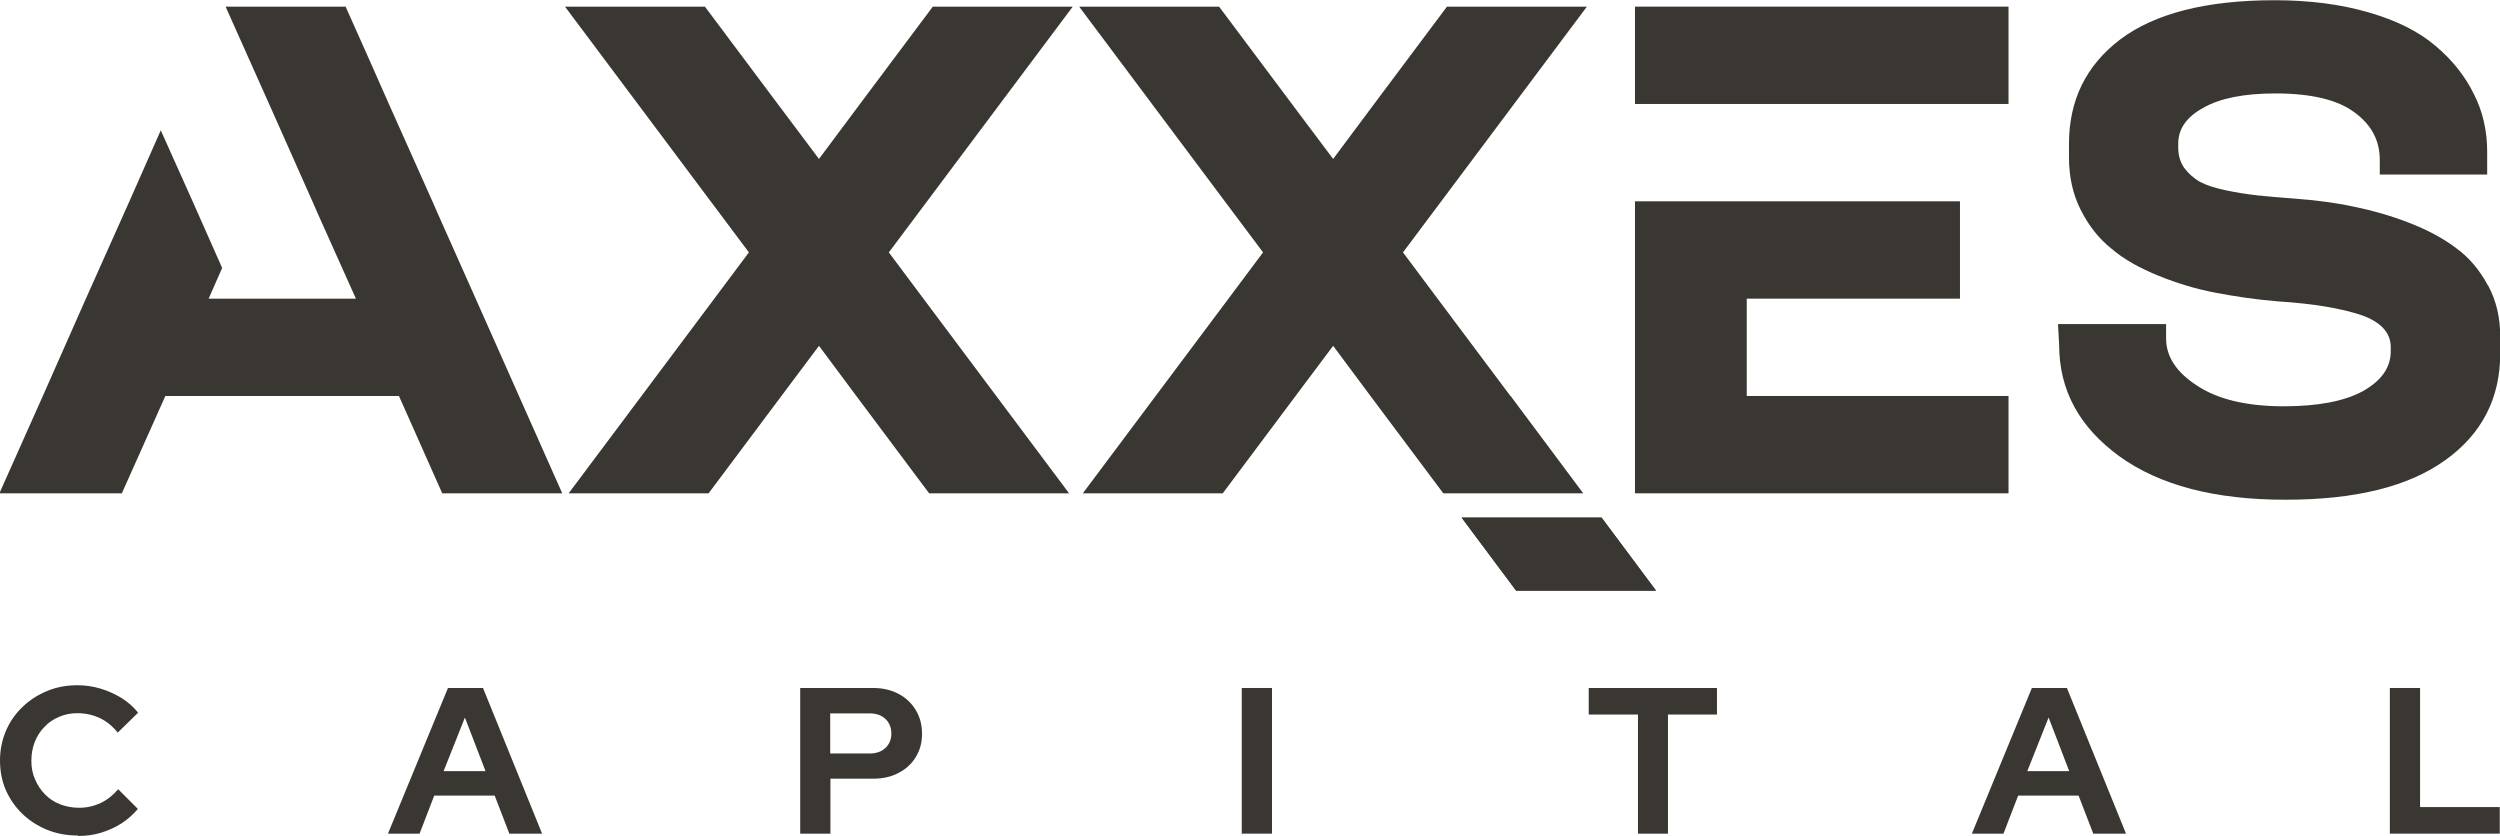
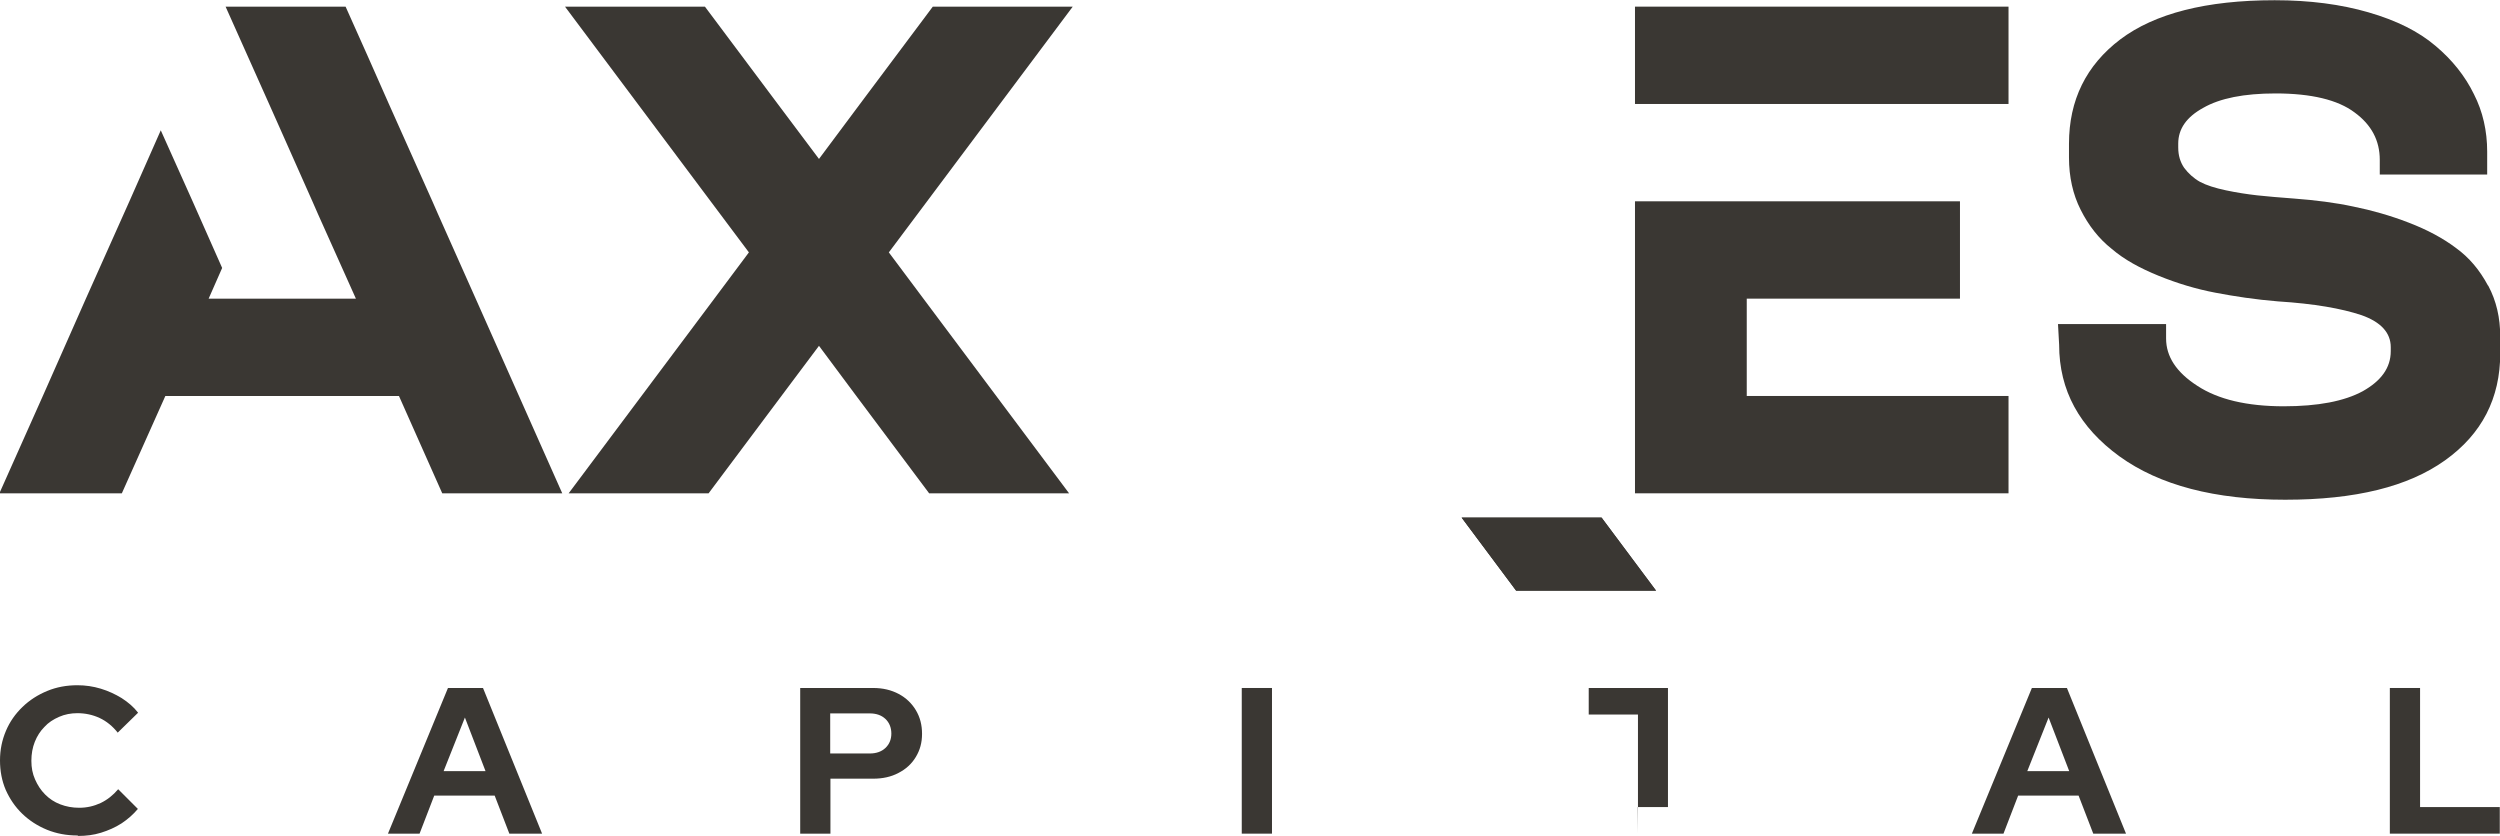
<svg xmlns="http://www.w3.org/2000/svg" id="Layer_2" viewBox="0 0 109.16 36.49">
  <defs>
    <style>.cls-1{fill:#3a3733;stroke-width:0px;}</style>
  </defs>
  <g id="Layer_1-2">
    <g id="Layer_1-2">
      <polygon class="cls-1" points="72.31 25.79 66.2 25.79 63.82 22.6 69.93 22.6 72.31 25.79" />
      <polygon class="cls-1" points="72.31 25.79 66.2 25.79 63.82 22.6 69.93 22.6 72.31 25.79" />
      <path class="cls-1" d="M3.38,36.48c-.47,0-.91-.08-1.33-.25-.41-.17-.77-.4-1.08-.7-.31-.3-.54-.64-.72-1.04-.17-.4-.25-.83-.25-1.29s.09-.89.26-1.29c.17-.4.41-.74.72-1.04.31-.3.67-.53,1.08-.7.41-.17.85-.25,1.32-.25.35,0,.69.05,1.02.15s.63.24.91.41c.28.18.53.39.72.64l-.89.87c-.22-.28-.49-.5-.79-.64-.3-.14-.63-.21-.97-.21-.28,0-.55.05-.8.16-.25.11-.47.25-.64.44-.18.18-.32.4-.42.65s-.15.53-.15.83.05.56.16.81.25.47.44.66.4.33.66.43.53.15.83.15c.33,0,.64-.07.94-.21.29-.14.54-.34.76-.6l.86.86c-.2.24-.44.45-.71.63-.28.18-.58.31-.9.41s-.66.14-.99.14h0Z" />
      <path class="cls-1" d="M16.94,36.4l2.62-6.36h1.53l2.58,6.36h-1.43l-.64-1.66h-2.64l-.64,1.66s-1.38,0-1.38,0ZM19.37,33.67h1.83l-.9-2.34-.93,2.34Z" />
      <path class="cls-1" d="M34.94,36.4v-6.36h3.19c.42,0,.79.09,1.11.26.32.17.57.41.75.71.18.3.27.64.27,1.03s-.09.71-.27,1.01c-.18.3-.43.53-.76.7-.32.17-.69.25-1.1.25h-1.87v2.4h-1.32ZM36.25,32.9h1.73c.28,0,.51-.08.68-.24s.26-.37.26-.63-.09-.48-.26-.64c-.17-.16-.4-.24-.68-.24h-1.73v1.75h0Z" />
      <path class="cls-1" d="M54.22,36.4v-6.36h1.32v6.36h-1.32Z" />
-       <path class="cls-1" d="M71.52,36.4v-5.2h-2.15v-1.16h5.6v1.16h-2.14v5.2s-1.32,0-1.32,0Z" />
+       <path class="cls-1" d="M71.52,36.4v-5.2h-2.15v-1.16h5.6h-2.14v5.2s-1.32,0-1.32,0Z" />
      <path class="cls-1" d="M86.1,36.4l2.62-6.36h1.53l2.58,6.36h-1.43l-.64-1.66h-2.64l-.64,1.66h-1.38ZM88.52,33.67h1.83l-.9-2.34-.93,2.34Z" />
      <path class="cls-1" d="M104.35,36.4v-6.36h1.32v5.2h3.48v1.16h-4.8,0Z" />
      <polygon class="cls-1" points="43.5 17.29 46.68 21.54 40.57 21.54 37.39 17.29 35.76 15.1 34.12 17.29 30.94 21.54 24.83 21.54 28.01 17.29 31.19 13.04 32.7 11.02 31.03 8.79 27.85 4.54 24.67 .29 30.78 .29 33.96 4.54 35.76 6.94 37.55 4.54 40.73 .29 46.84 .29 43.66 4.54 40.48 8.79 38.81 11.02 40.32 13.04 43.5 17.29" />
      <rect class="cls-1" x="71.39" y=".29" width="16.31" height="4.25" />
      <polygon class="cls-1" points="87.7 17.29 87.7 21.54 71.39 21.54 71.39 8.79 85.58 8.79 85.58 13.04 76.27 13.04 76.27 17.29 87.7 17.29" />
-       <polygon class="cls-1" points="65.96 17.29 69.13 21.54 63.02 21.54 59.84 17.29 59.84 17.29 58.21 15.1 56.57 17.29 53.39 21.54 47.28 21.54 50.46 17.29 53.64 13.04 55.15 11.02 53.48 8.79 50.3 4.54 47.12 .29 53.23 .29 56.41 4.54 58.21 6.94 60 4.54 63.18 .29 69.29 .29 66.11 4.54 62.93 8.79 61.26 11.02 62.77 13.04 65.95 17.29 65.96 17.29" />
      <polygon class="cls-1" points="24.55 21.54 19.31 21.54 17.42 17.29 7.22 17.29 5.32 21.54 0 21.54 0 21.48 1.87 17.29 3.75 13.04 5.65 8.79 7.02 5.69 8.41 8.79 9.7 11.7 9.11 13.04 15.54 13.04 13.89 9.36 13.64 8.79 12.32 5.82 11.75 4.54 9.85 .29 15.09 .29 16.06 2.46 16.98 4.54 18.88 8.79 19.13 9.36 20.77 13.04 22.66 17.29 24.55 21.54" />
      <path class="cls-1" d="M108.63,12.46c-.36-.67-.81-1.21-1.39-1.63-.57-.43-1.26-.8-2.07-1.11-.8-.31-1.62-.54-2.41-.7-.79-.17-1.66-.28-2.59-.35-.64-.05-1.17-.09-1.61-.14s-.9-.12-1.37-.22c-.47-.1-.85-.22-1.13-.37-.27-.15-.51-.37-.69-.61-.17-.25-.26-.54-.26-.89v-.17c0-.64.36-1.16,1.09-1.56.73-.42,1.78-.63,3.16-.63,1.56,0,2.72.28,3.45.83.74.54,1.1,1.23,1.1,2.07v.64h4.69v-1c0-.9-.19-1.75-.58-2.51-.38-.78-.94-1.49-1.68-2.11-.74-.63-1.71-1.11-2.92-1.46-1.2-.35-2.57-.53-4.1-.53-2.99,0-5.24.58-6.74,1.71-1.49,1.13-2.24,2.65-2.24,4.56v.6c0,.84.17,1.61.51,2.28.34.68.79,1.26,1.36,1.71.55.47,1.23.84,2.04,1.17.81.33,1.64.58,2.48.74s1.75.3,2.74.38c1.58.1,2.77.31,3.64.6.85.3,1.28.77,1.28,1.4v.17c0,.73-.42,1.3-1.22,1.75-.81.44-1.96.66-3.45.66-1.61,0-2.87-.3-3.77-.89-.92-.59-1.37-1.28-1.37-2.07v-.63h-4.72l.05.9c0,2,.89,3.61,2.64,4.88,1.75,1.26,4.16,1.89,7.23,1.89s5.37-.57,6.98-1.72c1.61-1.15,2.41-2.71,2.41-4.67v-.73c0-.83-.17-1.56-.52-2.22" />
    </g>
  </g>
</svg>